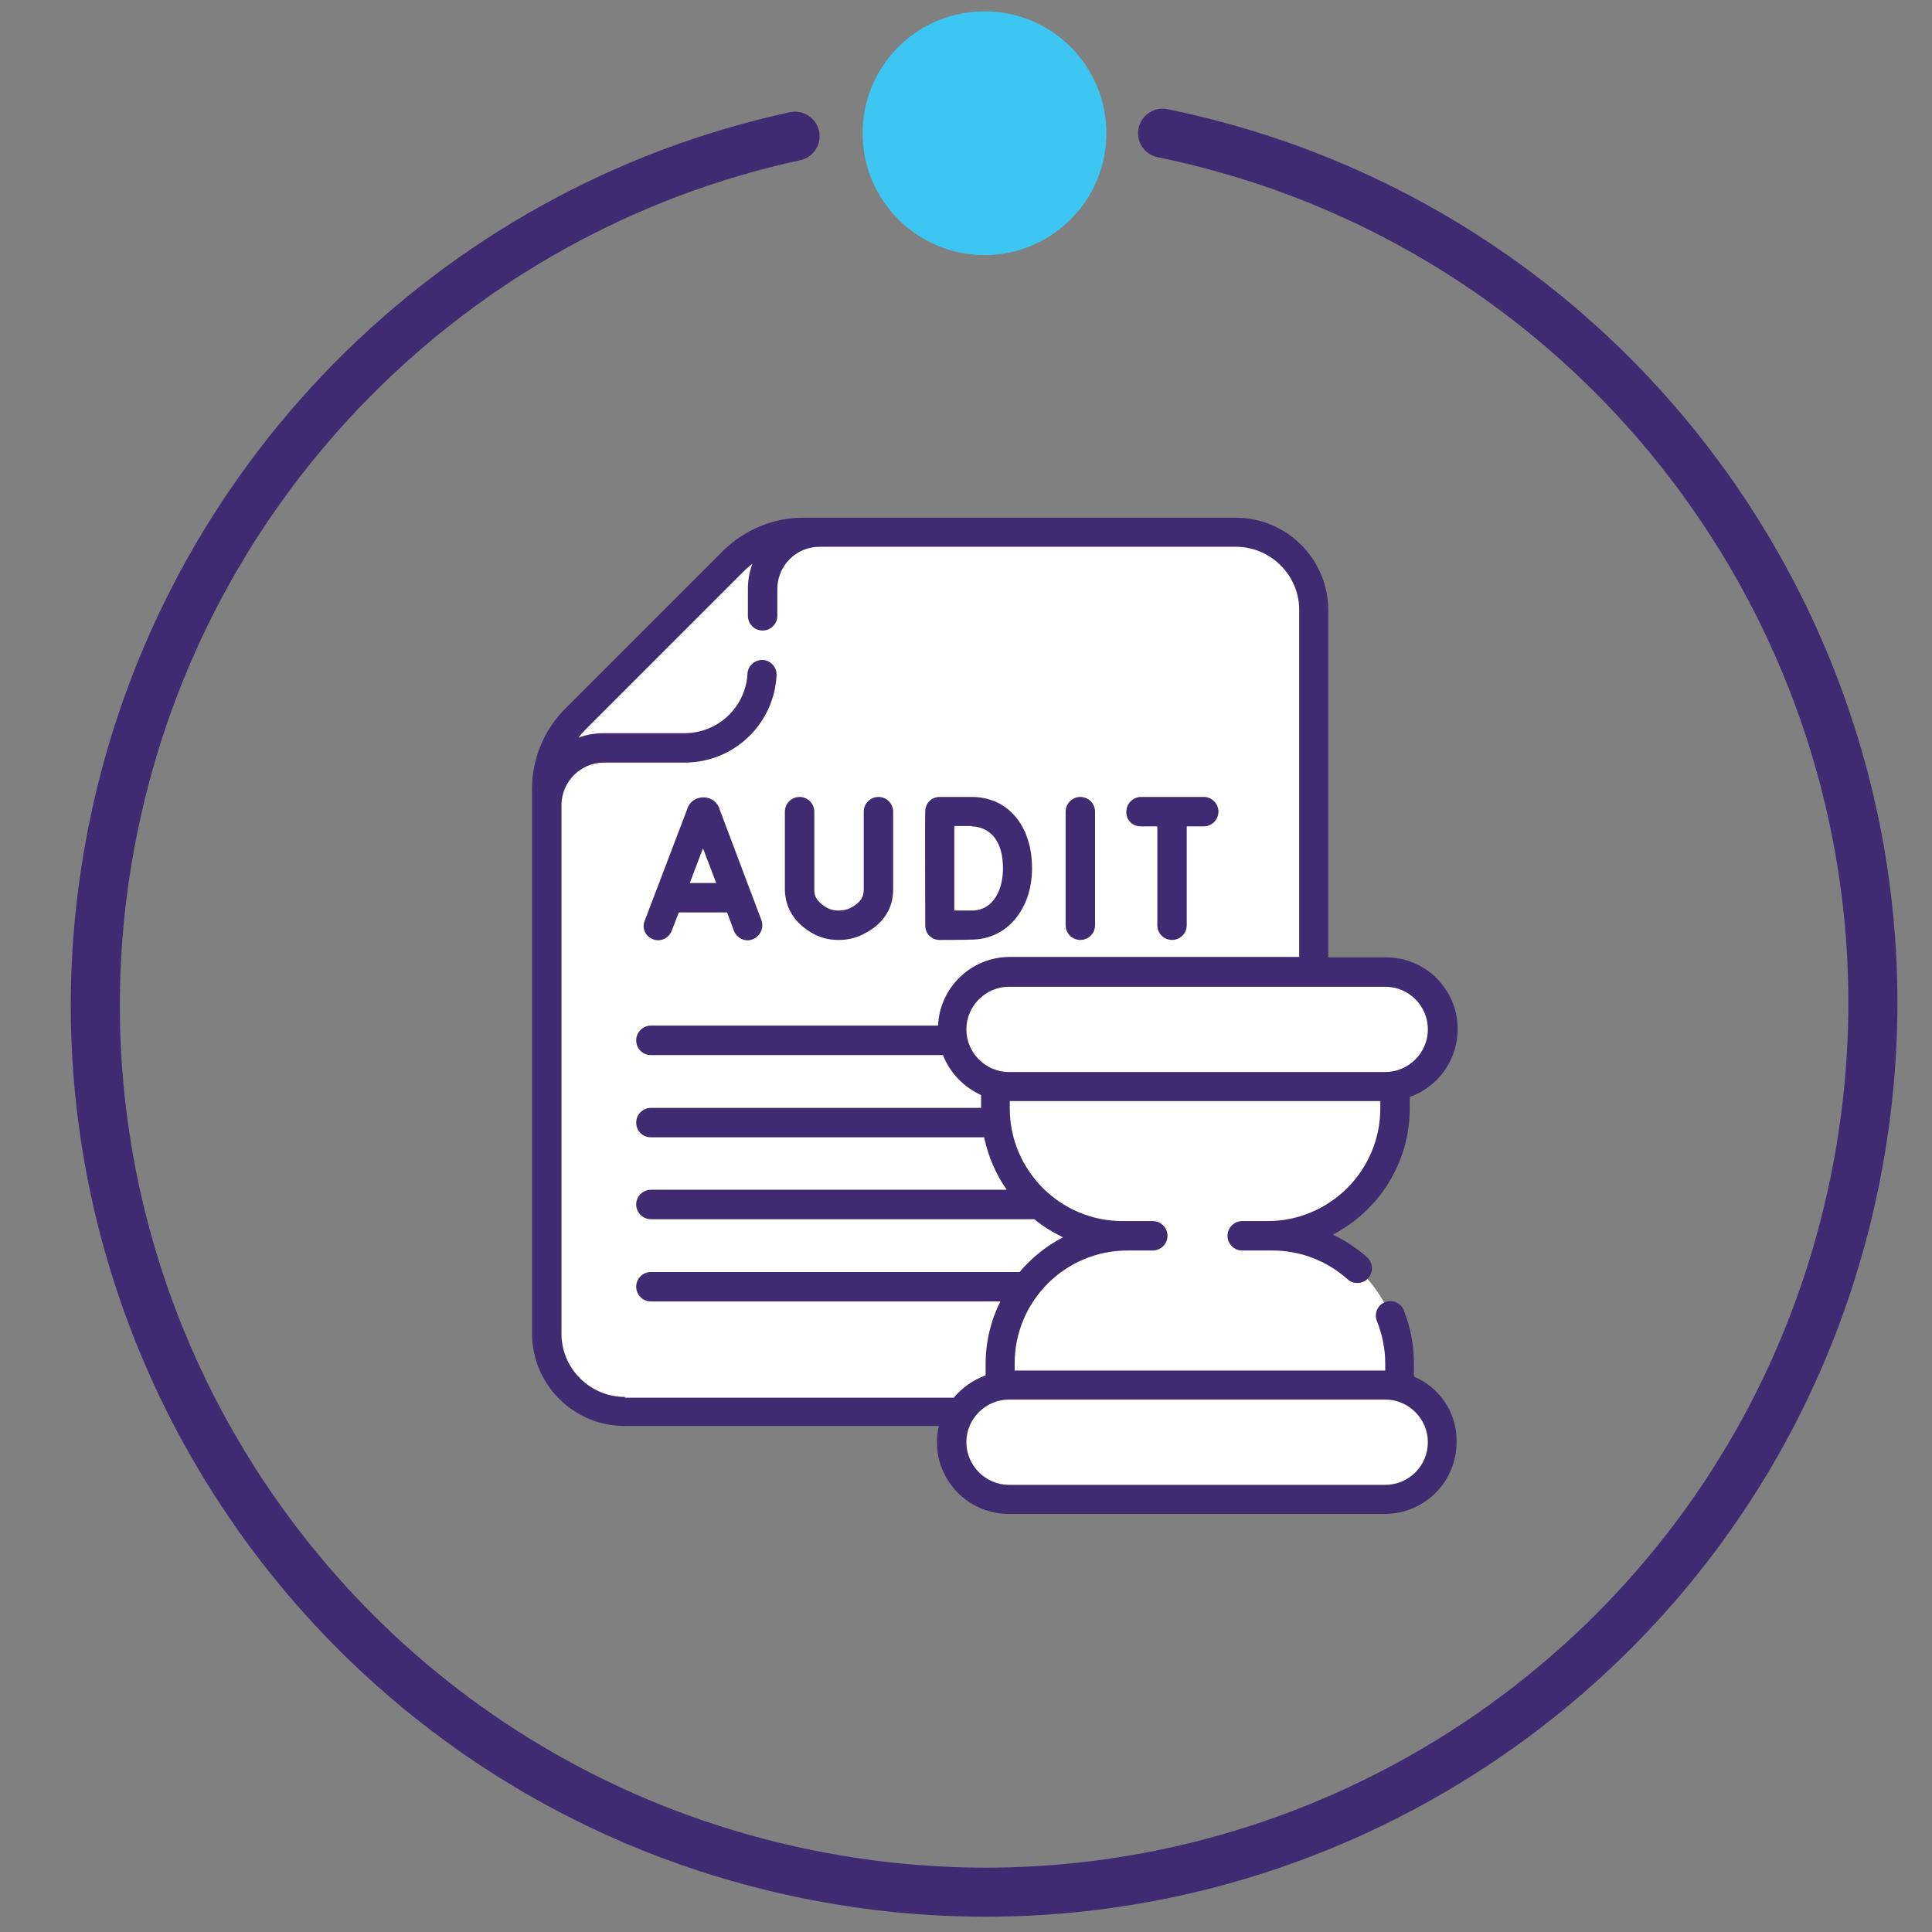
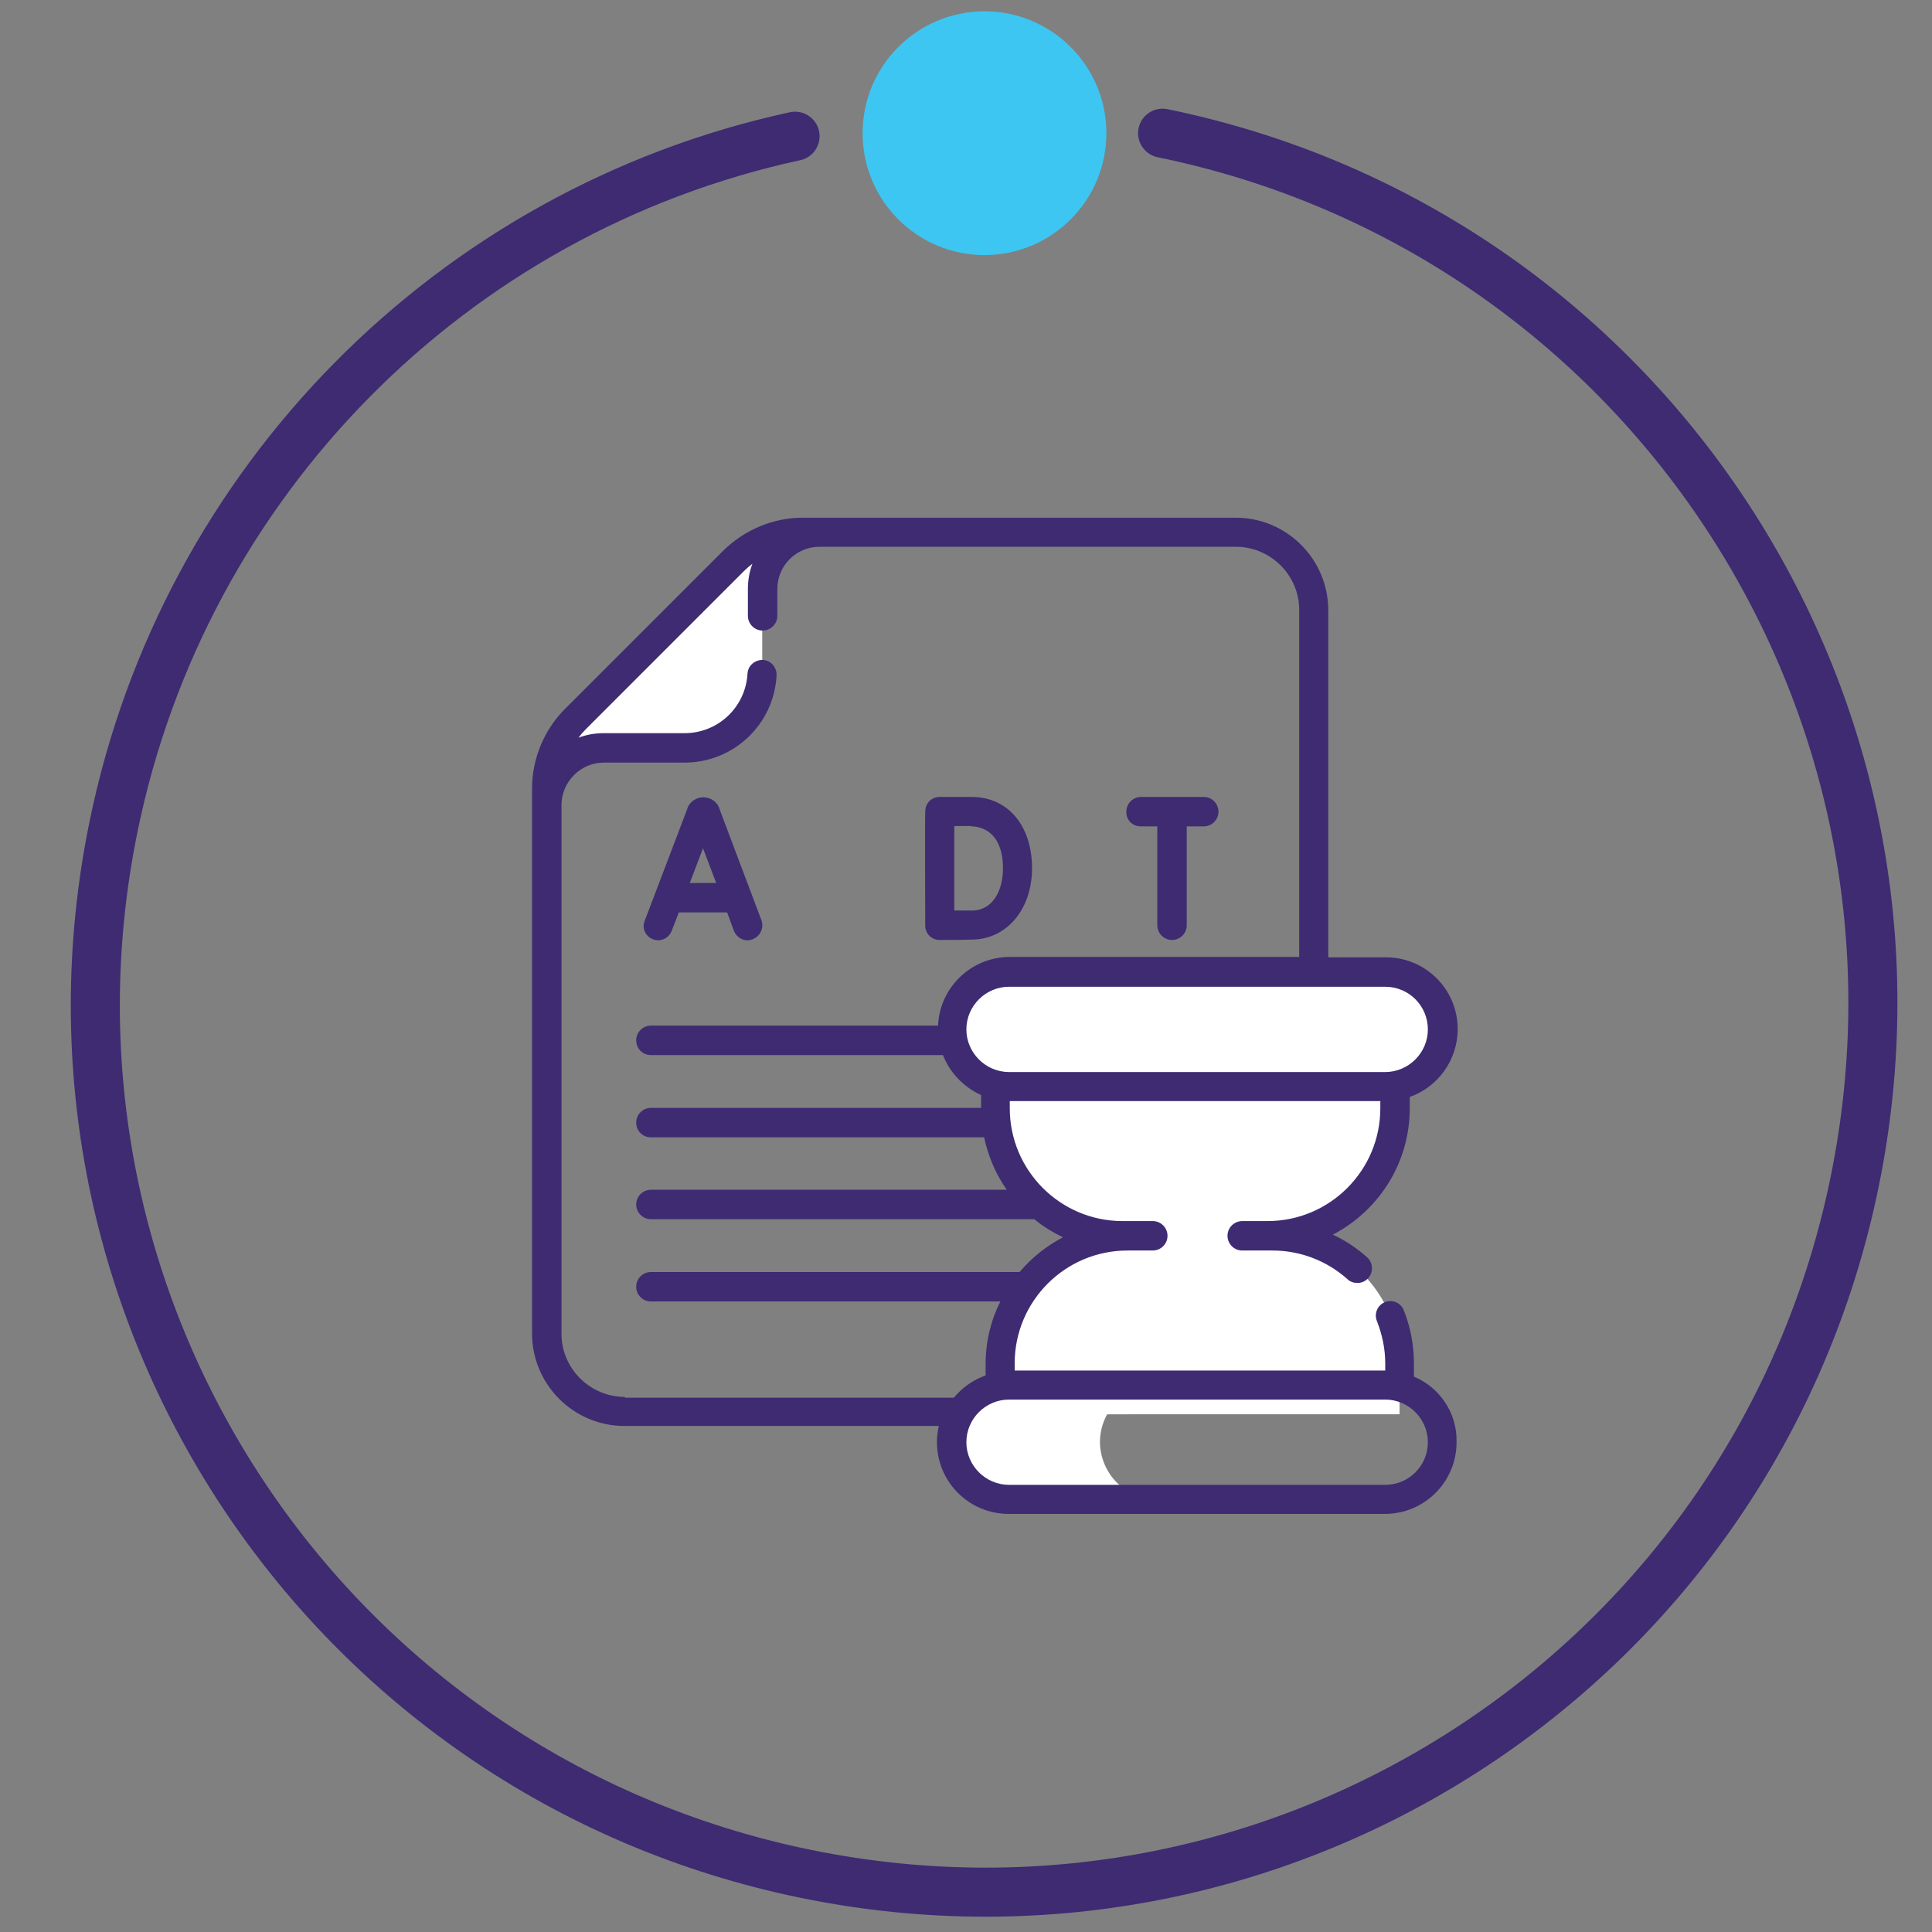
<svg xmlns="http://www.w3.org/2000/svg" version="1.1" id="Layer_1" x="0px" y="0px" viewBox="0 0 512 512" style="enable-background:new 0 0 512 512;" xml:space="preserve">
  <rect x="0" y="0" width="512" height="512" fill="#808080" stroke="none" />
  <style type="text/css">
	.st0{fill:#FFFFFF;}
	.st1{fill:#3E2B72;}
	.st2{fill:none;stroke:#3E2B72;stroke-width:13;stroke-linecap:round;stroke-miterlimit:10;}
	.st3{fill:#3EC6F2;}
</style>
  <g>
-     <path class="st0" d="M144.9,209v144.5c0,11.4,9.2,20.6,20.6,20.6h161.8c11.4,0,20.6-9.2,20.6-20.6V161.8c0-11.4-9.2-20.6-20.6-20.6   H212.7c-6.8,0-13.4,2.7-18.2,7.5l-42,42C147.7,195.6,144.9,202.1,144.9,209L144.9,209z" />
    <path class="st0" d="M144.9,209v4.4c0-8.3,6.8-15.1,15.1-15.1h21.4c11.4,0,20.6-9.2,20.6-20.6v-21.4c0-8.3,6.8-15.1,15.1-15.1h-4.4   c-6.8,0-13.4,2.7-18.2,7.5l-42,42C147.7,195.6,144.9,202.1,144.9,209z" />
    <path class="st0" d="M337.1,327.5h-1.3c18.7,0,33.8-15.1,33.8-33.8v-13.5H263.7v13.5c0,18.7,15.1,33.8,33.8,33.8h1.3   c-18.7,0-33.8,15.1-33.8,33.8v13.5h105.9v-13.5C370.9,342.7,355.7,327.5,337.1,327.5L337.1,327.5z" />
    <path class="st0" d="M313.7,327.5c-8,0-14.5,15.1-14.5,33.8v13.5h-34.3v-13.5c0-18.7,15.1-33.8,33.8-33.8h-1.3   c-18.7,0-33.8-15.1-33.8-33.8v-13.5h35.1v13.5c0,18.7,6.5,33.8,14.5,33.8H313.7z" />
    <path class="st0" d="M367.1,288h-99.7c-8.4,0-15.2-6.8-15.2-15.2s6.8-15.2,15.2-15.2h99.7c8.4,0,15.2,6.8,15.2,15.2   S375.5,288,367.1,288L367.1,288z" />
-     <path class="st0" d="M267.4,367h99.7c8.4,0,15.2,6.8,15.2,15.2c0,8.4-6.8,15.2-15.2,15.2h-99.7c-8.4,0-15.2-6.8-15.2-15.2   C252.2,373.8,259,367,267.4,367z" />
    <g>
      <path class="st0" d="M306.7,397.4h-39.3c-8.4,0-15.2-6.8-15.2-15.2c0-4.2,1.7-8,4.4-10.7c2.7-2.7,6.5-4.4,10.7-4.4h39.3    c-4.2,0-8,1.7-10.7,4.4c-2.7,2.7-4.4,6.5-4.4,10.7C291.6,390.6,298.4,397.4,306.7,397.4z" />
      <path class="st0" d="M306.7,288h-39.3c-8.4,0-15.2-6.8-15.2-15.2c0-4.2,1.7-8,4.4-10.7c2.7-2.7,6.5-4.4,10.7-4.4h39.3    c-4.2,0-8,1.7-10.7,4.4c-2.7,2.7-4.4,6.5-4.4,10.7C291.6,281.2,298.4,288,306.7,288z" />
    </g>
    <path class="st1" d="M173,248.9c2,0.8,4.2-0.2,5-2.2l1.9-4.9h12.8l1.8,4.9c0.6,1.5,2.1,2.5,3.6,2.5c0.5,0,0.9-0.1,1.4-0.3   c2-0.8,3-3,2.3-5l-11.2-29.7c0,0,0-0.1,0-0.1c-0.7-1.7-2.3-2.8-4.2-2.8c-1.9,0-3.5,1.1-4.2,2.8c0,0,0,0.1,0,0.1l-11.3,29.7   C170,245.9,171,248.1,173,248.9L173,248.9z M186.3,224.8l3.5,9.2h-7L186.3,224.8z" />
-     <path class="st1" d="M286.3,249.1c2.1,0,3.9-1.7,3.9-3.9v-30.1c0-2.1-1.7-3.9-3.9-3.9c-2.1,0-3.9,1.7-3.9,3.9v30.1   C282.4,247.4,284.2,249.1,286.3,249.1z" />
    <path class="st1" d="M245.2,245.3c0,1,0.4,2,1.1,2.7c0.7,0.7,1.7,1.1,2.7,1.1h0c0.3,0,6.3,0,8.8-0.1c9.1-0.2,15.7-8.1,15.7-18.9   c0-11.3-6.4-18.9-16-18.9H249c-1,0-2,0.4-2.7,1.1c-0.7,0.7-1.1,1.7-1.1,2.7C245.1,215.1,245.2,245.3,245.2,245.3L245.2,245.3z    M257.5,219c1.4,0,8.3,0.5,8.3,11.2c0,5.5-2.5,11-8.1,11.1c-1.1,0-3,0-4.8,0c0-3.6,0-18.7,0-22.4H257.5z" />
-     <path class="st1" d="M214.6,246.9c2.3,1.5,4.8,2.2,7.6,2.2h0c2.4,0,4.7-0.5,6.7-1.6c6.4-3.2,7.8-8.2,7.8-11.7v-20.7   c0-2.1-1.7-3.9-3.9-3.9c-2.1,0-3.9,1.7-3.9,3.9v20.7c0,1.4-0.4,3.2-3.5,4.8c-1,0.5-2,0.7-3.2,0.7c-1.3,0-2.4-0.3-3.5-1   c-2.4-1.6-2.9-2.9-2.9-4.5v-20.7c0-2.1-1.7-3.9-3.9-3.9c-2.1,0-3.9,1.7-3.9,3.9v20.7C208.1,240.4,210.3,244.2,214.6,246.9   L214.6,246.9z" />
    <path class="st1" d="M302.3,219h4.4v26.2c0,2.1,1.7,3.9,3.9,3.9c2.1,0,3.9-1.7,3.9-3.9V219h4.5c2.1,0,3.9-1.7,3.9-3.9   c0-2.1-1.7-3.9-3.9-3.9h-16.6c-2.1,0-3.9,1.7-3.9,3.9C298.4,217.3,300.1,219,302.3,219z" />
    <path class="st1" d="M374.7,364.8v-3.5c0-4.9-0.9-9.6-2.7-14.1c-0.8-2-3.1-2.9-5-2.1c-2,0.8-2.9,3.1-2.1,5   c1.4,3.6,2.2,7.3,2.2,11.2v1.9h-98.2v-1.9c0-16.5,13.4-29.9,29.9-29.9h6.7c2.1,0,3.9-1.7,3.9-3.9c0-2.1-1.7-3.9-3.9-3.9h-8   c-16.5,0-29.9-13.4-29.9-29.9v-1.9h98.2v1.9c0,16.5-13.4,29.9-29.9,29.9c0,0,0,0,0,0h-6.7c-2.1,0-3.9,1.7-3.9,3.9   c0,2.1,1.7,3.9,3.9,3.9l8,0c7.4,0,14.4,2.7,19.9,7.6c0.7,0.7,1.7,1,2.6,1c1.1,0,2.1-0.4,2.9-1.3c1.4-1.6,1.3-4-0.3-5.5   c-2.7-2.4-5.8-4.5-9.1-6c12.1-6.3,20.4-18.9,20.4-33.5v-3c7.4-2.6,12.7-9.7,12.7-18c0-10.5-8.5-19-19-19h-15.3v-92   c0-13.5-11-24.5-24.5-24.5H217.1c0,0,0,0,0,0c0,0,0,0,0,0h-4.4c-7.8,0-15.4,3.2-21,8.7l-42,42c-5.5,5.5-8.7,13.2-8.7,21v4.3   c0,0,0,0.1,0,0.1c0,0,0,0,0,0.1v140c0,13.5,11,24.5,24.5,24.5h83.3c-0.3,1.4-0.5,2.8-0.5,4.3c0,10.5,8.5,19,19,19h99.7   c10.5,0,19-8.5,19-19C386.2,374.4,381.5,367.7,374.7,364.8L374.7,364.8z M378.4,272.8c0,6.2-5.1,11.3-11.3,11.3h-99.7   c-6.2,0-11.3-5.1-11.3-11.3s5.1-11.3,11.3-11.3h99.7C373.4,261.5,378.4,266.6,378.4,272.8z M165.6,370.2c-9.2,0-16.8-7.5-16.8-16.7   V213.2c0.1-6.1,5.1-11.1,11.2-11.1h21.4c13,0,23.7-10.1,24.4-23.1c0.1-2.1-1.5-4-3.6-4.1c-2.1-0.1-4,1.5-4.1,3.6   c-0.5,8.9-7.8,15.8-16.7,15.8H160c-2.4,0-4.6,0.4-6.7,1.2c0.6-0.8,1.2-1.5,1.9-2.2l42-42c0.7-0.7,1.4-1.3,2.2-1.9   c-0.8,2.1-1.2,4.3-1.2,6.7v7.1c0,2.1,1.7,3.9,3.9,3.9c2.1,0,3.9-1.7,3.9-3.9v-7.1c0-6.2,5-11.2,11.2-11.2h110.3   c9.2,0,16.8,7.5,16.8,16.7v92h-76.7c-10.2,0-18.6,8.1-19,18.2h-76.1c-2.1,0-3.9,1.7-3.9,3.9s1.7,3.9,3.9,3.9h77.4   c1.8,4.7,5.5,8.5,10.1,10.6v3.4h-87.5c-2.1,0-3.9,1.7-3.9,3.9s1.7,3.9,3.9,3.9h88.3c1.1,5.1,3.1,9.8,6,13.9h-94.3   c-2.1,0-3.9,1.7-3.9,3.9c0,2.1,1.7,3.9,3.9,3.9h101.6c2.3,1.9,4.9,3.5,7.6,4.8c-4.4,2.3-8.3,5.4-11.5,9.2h-97.7   c-2.1,0-3.9,1.7-3.9,3.9c0,2.1,1.7,3.9,3.9,3.9h92.6c-2.5,5-3.9,10.6-3.9,16.6v3c-3.3,1.2-6.2,3.2-8.4,5.9H165.6z M367.1,393.5   h-99.7c-6.2,0-11.3-5.1-11.3-11.3s5.1-11.3,11.3-11.3h99.7c6.2,0,11.3,5.1,11.3,11.3S373.4,393.5,367.1,393.5z" />
  </g>
  <g>
    <path class="st2" d="M308.1,35.3c127.3,26.1,209.5,150.4,183.4,277.9c-26.1,127.6-150.4,209.5-277.9,183.4S4,346.3,30.1,219   c18.7-91.4,89.7-163.2,180.6-182.9" />
    <circle class="st3" cx="260.9" cy="35.3" r="32.3" />
  </g>
</svg>